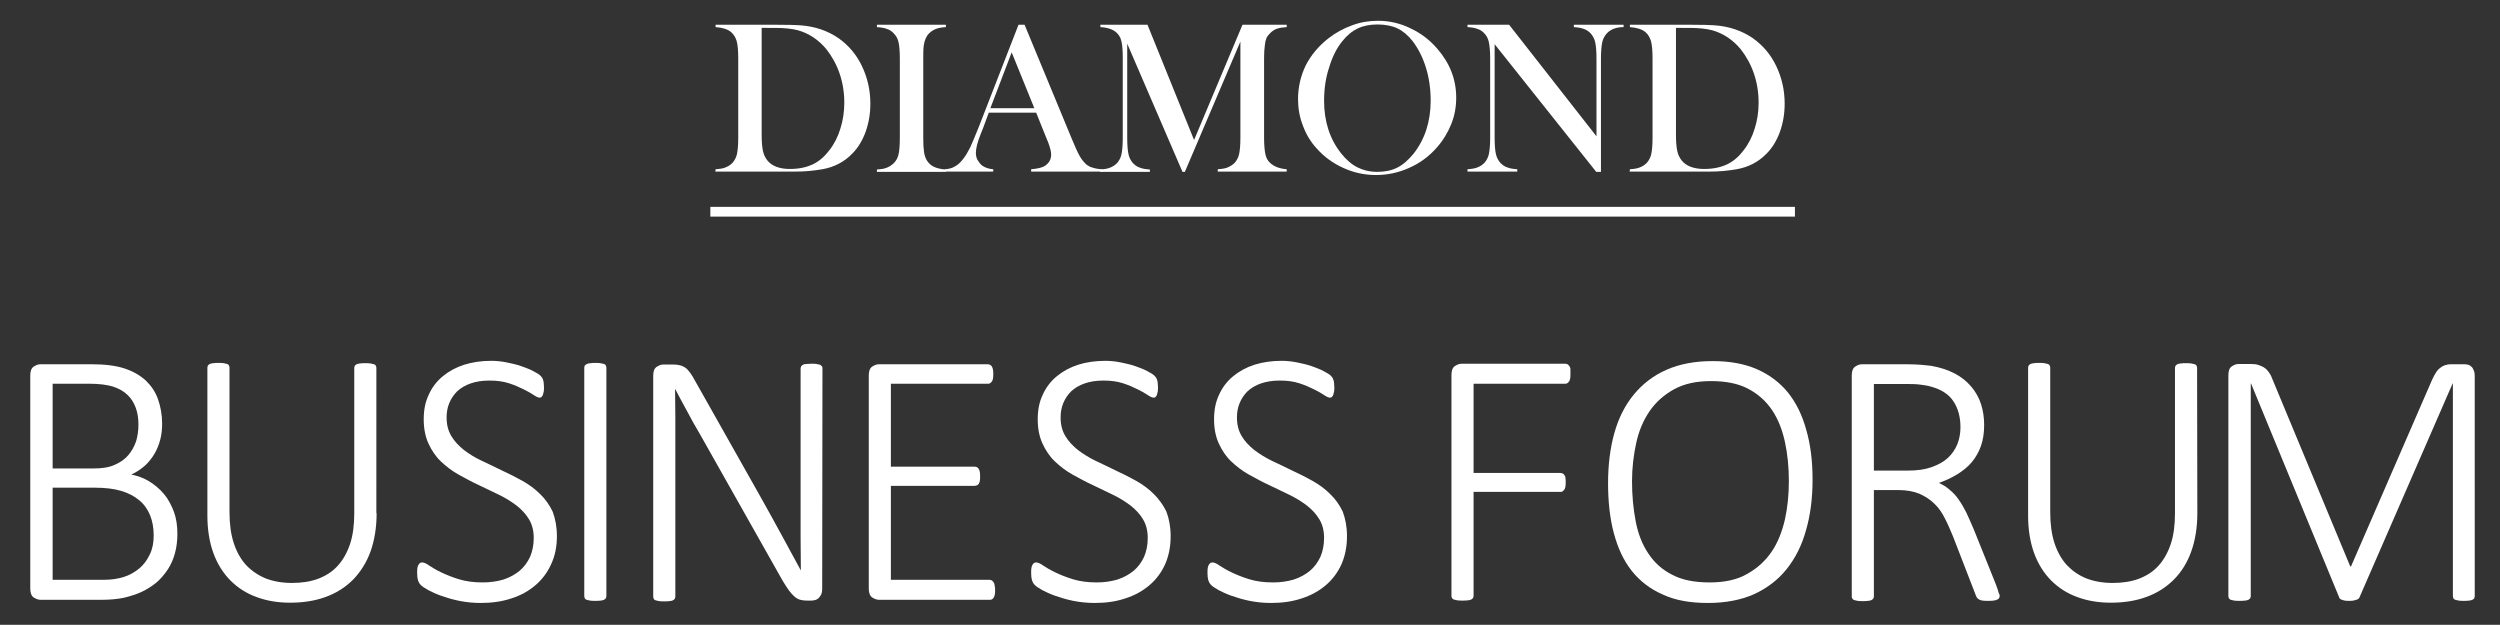
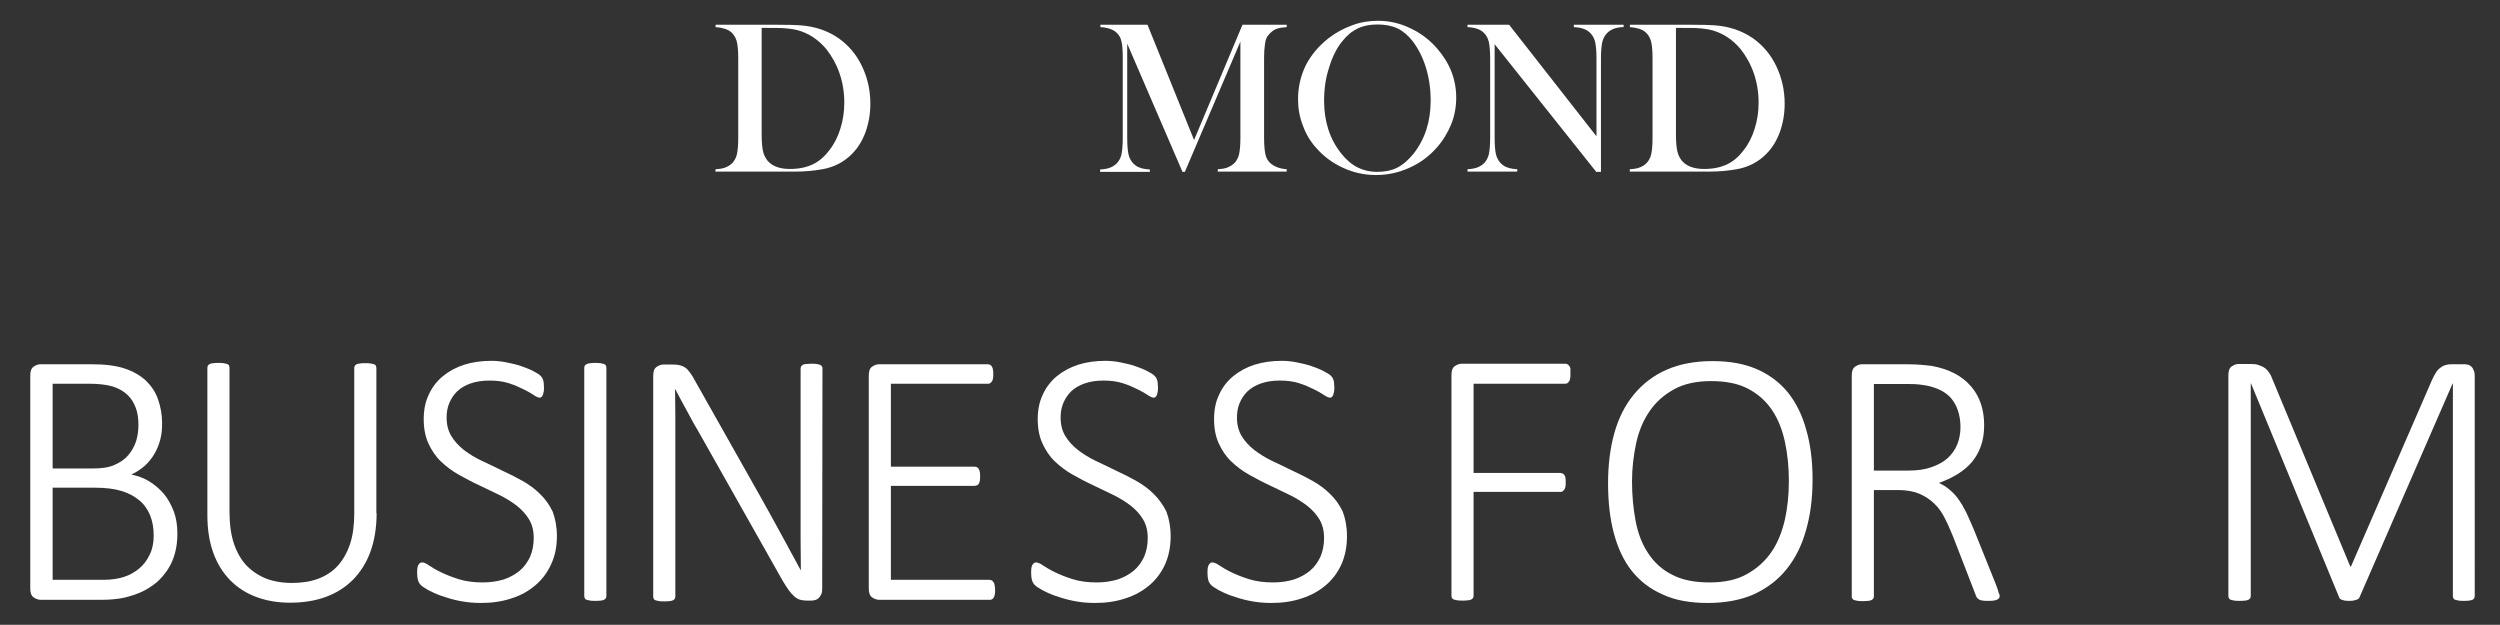
<svg xmlns="http://www.w3.org/2000/svg" version="1.1" id="レイヤー_1" x="0px" y="0px" viewBox="0 0 949.9 237.4" style="enable-background:new 0 0 949.9 237.4;" xml:space="preserve">
  <rect x="0" y="0" width="949.9" height="237.4" fill="#333333" stroke="none" />
  <style type="text/css">
	.st0{fill:#FFFFFF;}
</style>
  <g>
    <g>
      <path class="st0" d="M67.4,202.8c0,2.6-0.3,5.1-0.9,7.3c-0.6,2.3-1.5,4.3-2.7,6.2c-1.2,1.8-2.6,3.5-4.2,4.9    c-1.7,1.4-3.5,2.6-5.6,3.6s-4.4,1.7-6.8,2.3c-2.4,0.5-5.3,0.8-8.5,0.8H15.4c-0.8,0-1.7-0.3-2.6-0.9c-0.9-0.6-1.3-1.8-1.3-3.4    v-80.9c0-1.7,0.4-2.8,1.3-3.4c0.9-0.6,1.7-0.9,2.6-0.9h19.2c5.2,0,9.4,0.5,12.7,1.6s5.9,2.6,8,4.5c2.1,2,3.7,4.3,4.7,7.1    s1.6,5.9,1.6,9.3c0,2.1-0.2,4.2-0.7,6.1c-0.5,1.9-1.2,3.7-2.2,5.4s-2.2,3.2-3.6,4.5c-1.5,1.3-3.2,2.5-5.2,3.4    c2.4,0.5,4.7,1.3,6.8,2.6s4,2.9,5.6,4.8c1.6,1.9,2.8,4.2,3.8,6.8C67,197,67.4,199.8,67.4,202.8z M52.6,161.4c0-2.4-0.3-4.5-1-6.4    s-1.7-3.6-3.1-4.9c-1.4-1.4-3.2-2.4-5.5-3.2c-2.3-0.7-5.3-1.1-9.1-1.1H20V178h15.4c3.4,0,6.1-0.4,8.2-1.4c2.1-0.9,3.8-2.1,5.1-3.6    s2.3-3.3,3-5.3C52.3,165.7,52.6,163.6,52.6,161.4z M58.4,203.5c0-3-0.5-5.6-1.4-7.8c-1-2.3-2.3-4.2-4.2-5.7    c-1.8-1.5-4.1-2.7-6.8-3.5s-6-1.2-10-1.2H20v35h19.5c2.9,0,5.4-0.4,7.6-1.1c2.2-0.7,4.1-1.8,5.8-3.2s3-3.2,4-5.3    C57.9,208.7,58.4,206.3,58.4,203.5z" />
      <path class="st0" d="M143.1,195c0,5.4-0.8,10.3-2.3,14.5s-3.8,7.8-6.6,10.7c-2.9,2.9-6.3,5.1-10.4,6.6s-8.6,2.2-13.6,2.2    c-4.6,0-8.8-0.7-12.6-2.1c-3.9-1.4-7.2-3.5-10-6.3s-5-6.3-6.5-10.4s-2.3-8.9-2.3-14.3v-56.2c0-0.3,0.1-0.5,0.2-0.8    c0.1-0.2,0.4-0.4,0.7-0.6c0.3-0.1,0.8-0.3,1.3-0.3c0.5-0.1,1.2-0.1,2-0.1s1.5,0,2,0.1c0.6,0.1,1,0.2,1.3,0.3s0.6,0.3,0.7,0.6    c0.1,0.2,0.2,0.5,0.2,0.8v54.8c0,4.5,0.5,8.4,1.6,11.8c1.1,3.4,2.7,6.2,4.7,8.4c2.1,2.2,4.6,3.9,7.5,5.1c2.9,1.1,6.2,1.7,9.9,1.7    c3.7,0,7.1-0.5,10-1.6s5.4-2.7,7.4-4.9s3.6-5,4.7-8.3c1.1-3.3,1.6-7.2,1.6-11.6v-55.3c0-0.3,0.1-0.5,0.2-0.8    c0.1-0.2,0.4-0.4,0.7-0.6c0.3-0.1,0.8-0.3,1.3-0.3c0.6-0.1,1.2-0.1,2-0.1s1.4,0,2,0.1s1,0.2,1.3,0.3s0.6,0.3,0.7,0.6    c0.1,0.2,0.2,0.5,0.2,0.8V195H143.1z" />
      <path class="st0" d="M211.6,203.7c0,4-0.7,7.5-2.2,10.7c-1.4,3.1-3.4,5.8-6,8s-5.6,3.9-9.2,5c-3.6,1.2-7.4,1.7-11.6,1.7    c-2.9,0-5.6-0.3-8.1-0.8s-4.8-1.2-6.8-1.9s-3.7-1.5-5-2.2c-1.4-0.8-2.3-1.4-2.8-1.9s-0.9-1.2-1.1-1.9c-0.2-0.7-0.3-1.6-0.3-2.7    c0-0.8,0-1.4,0.1-1.9s0.2-0.9,0.4-1.2s0.4-0.5,0.6-0.7c0.2-0.1,0.5-0.2,0.8-0.2c0.7,0,1.6,0.4,2.7,1.2c1.2,0.8,2.7,1.7,4.6,2.6    c1.9,0.9,4.1,1.8,6.7,2.6s5.6,1.2,9.1,1.2c2.8,0,5.4-0.4,7.8-1.1c2.4-0.8,4.4-1.9,6.1-3.3c1.7-1.4,3-3.2,4-5.3    c0.9-2.1,1.4-4.5,1.4-7.2c0-2.8-0.6-5.1-1.8-7.1s-2.8-3.7-4.7-5.2c-2-1.5-4.2-2.9-6.7-4.1c-2.5-1.2-5-2.4-7.7-3.7    c-2.6-1.2-5.2-2.6-7.7-4s-4.7-3.1-6.7-5s-3.5-4.2-4.7-6.8s-1.8-5.7-1.8-9.2s0.6-6.6,1.9-9.3c1.2-2.7,3-5.1,5.3-7s5-3.4,8.1-4.4    c3.2-1,6.6-1.5,10.4-1.5c1.9,0,3.8,0.2,5.8,0.6c1.9,0.4,3.8,0.8,5.5,1.4c1.7,0.6,3.3,1.2,4.6,1.9c1.4,0.7,2.3,1.3,2.7,1.7    s0.7,0.8,0.8,1s0.2,0.5,0.3,0.8s0.2,0.7,0.2,1.1c0,0.4,0.1,1,0.1,1.6s0,1.1-0.1,1.6s-0.2,0.9-0.3,1.2s-0.3,0.6-0.5,0.8    s-0.5,0.3-0.7,0.3c-0.5,0-1.3-0.3-2.3-1s-2.3-1.4-3.9-2.2c-1.6-0.8-3.4-1.6-5.6-2.3s-4.6-1-7.4-1c-2.7,0-5.1,0.4-7.1,1.1    c-2,0.7-3.7,1.7-5.1,3c-1.3,1.3-2.3,2.8-3,4.5s-1,3.5-1,5.4c0,2.8,0.6,5.1,1.8,7.1s2.8,3.7,4.8,5.3c2,1.5,4.2,2.9,6.8,4.1    c2.5,1.2,5.1,2.4,7.7,3.7c2.6,1.2,5.2,2.5,7.7,3.9s4.8,3.1,6.7,5c2,1.9,3.6,4.2,4.8,6.7C211,197.1,211.6,200.2,211.6,203.7z" />
      <path class="st0" d="M230.4,226.5c0,0.3-0.1,0.5-0.2,0.8c-0.1,0.2-0.4,0.4-0.7,0.6c-0.3,0.1-0.8,0.3-1.3,0.3    c-0.5,0.1-1.2,0.1-2,0.1s-1.5,0-2-0.1s-1-0.2-1.3-0.3s-0.6-0.3-0.7-0.6c-0.1-0.2-0.2-0.5-0.2-0.8v-86.8c0-0.3,0.1-0.5,0.2-0.8    c0.2-0.2,0.4-0.4,0.8-0.6c0.3-0.1,0.8-0.3,1.3-0.3c0.5-0.1,1.2-0.1,1.9-0.1c0.8,0,1.5,0,2,0.1s1,0.2,1.3,0.3s0.6,0.3,0.7,0.6    c0.1,0.2,0.2,0.5,0.2,0.8V226.5z" />
      <path class="st0" d="M312.4,223.8c0,0.8-0.1,1.5-0.4,2.1s-0.6,1-1,1.4c-0.4,0.3-0.8,0.6-1.3,0.7c-0.5,0.1-0.9,0.2-1.4,0.2h-1.7    c-0.9,0-1.8-0.1-2.5-0.3c-0.8-0.2-1.5-0.6-2.2-1.2c-0.7-0.6-1.4-1.4-2.1-2.3c-0.7-1-1.5-2.2-2.4-3.7l-31.6-56    c-1.6-2.7-3.2-5.5-4.7-8.4c-1.6-2.9-3.1-5.7-4.5-8.4h-0.1c0,3.4,0.1,6.8,0.1,10.4s0,7,0,10.4v58c0,0.3-0.1,0.5-0.2,0.8    c-0.1,0.2-0.4,0.4-0.7,0.6c-0.3,0.1-0.8,0.3-1.3,0.3c-0.5,0.1-1.2,0.1-2,0.1s-1.5,0-2-0.1c-0.6-0.1-1-0.2-1.3-0.3    s-0.6-0.3-0.7-0.6c-0.1-0.2-0.2-0.5-0.2-0.8v-83.9c0-1.7,0.4-2.8,1.3-3.4c0.9-0.6,1.7-0.9,2.6-0.9h3.5c1.1,0,2,0.1,2.8,0.3    s1.4,0.5,2,0.9s1.2,1.1,1.8,1.9c0.6,0.8,1.2,1.8,1.9,3.1l24.2,42.9c1.5,2.7,3,5.3,4.3,7.7c1.4,2.5,2.7,4.9,4,7.3    c1.3,2.4,2.6,4.7,3.8,7c1.3,2.3,2.5,4.6,3.8,7h0.1c0-3.9-0.1-7.9-0.1-12.1c0-4.2,0-8.2,0-12.1V140c0-0.3,0.1-0.5,0.2-0.8    c0.1-0.2,0.4-0.4,0.7-0.6c0.3-0.2,0.8-0.3,1.3-0.3s1.2-0.1,2-0.1c0.7,0,1.4,0,1.9,0.1c0.6,0.1,1,0.2,1.3,0.3    c0.3,0.2,0.6,0.4,0.7,0.6c0.2,0.2,0.2,0.5,0.2,0.8L312.4,223.8L312.4,223.8z" />
      <path class="st0" d="M378.1,224.2c0,0.6,0,1.1-0.1,1.6s-0.2,0.9-0.4,1.2c-0.2,0.3-0.4,0.6-0.7,0.7c-0.3,0.2-0.6,0.2-0.9,0.2h-42    c-0.8,0-1.7-0.3-2.6-0.9c-0.9-0.6-1.3-1.8-1.3-3.4v-80.9c0-1.7,0.4-2.8,1.3-3.4s1.7-0.9,2.6-0.9h41.3c0.3,0,0.6,0.1,0.9,0.2    c0.3,0.2,0.5,0.4,0.7,0.7s0.3,0.7,0.4,1.2s0.1,1.1,0.1,1.7c0,0.6,0,1.1-0.1,1.6s-0.2,0.8-0.4,1.1c-0.2,0.3-0.4,0.5-0.7,0.7    c-0.3,0.2-0.6,0.2-0.9,0.2h-36.8v31.5h31.7c0.4,0,0.7,0.1,1,0.2c0.3,0.2,0.5,0.4,0.7,0.7s0.3,0.7,0.4,1.2s0.1,1.1,0.1,1.7    c0,0.6,0,1.1-0.1,1.6c-0.1,0.4-0.2,0.8-0.4,1.1c-0.2,0.3-0.4,0.5-0.7,0.6c-0.3,0.1-0.6,0.2-1,0.2h-31.7v35.7h37.4    c0.3,0,0.6,0.1,0.9,0.2c0.3,0.2,0.5,0.4,0.7,0.7s0.4,0.7,0.4,1.2C378.1,223,378.1,223.5,378.1,224.2z" />
      <path class="st0" d="M444.8,203.7c0,4-0.7,7.5-2.1,10.7c-1.4,3.1-3.4,5.8-6,8s-5.7,3.9-9.2,5c-3.6,1.2-7.4,1.7-11.6,1.7    c-2.9,0-5.6-0.3-8.1-0.8s-4.8-1.2-6.8-1.9s-3.7-1.5-5-2.2c-1.4-0.8-2.3-1.4-2.8-1.9s-0.9-1.2-1.1-1.9s-0.3-1.6-0.3-2.7    c0-0.8,0-1.4,0.1-1.9s0.2-0.9,0.4-1.2c0.2-0.3,0.4-0.5,0.6-0.7c0.3-0.1,0.5-0.2,0.8-0.2c0.6,0,1.6,0.4,2.7,1.2    c1.2,0.8,2.7,1.7,4.6,2.6c1.9,0.9,4.1,1.8,6.7,2.6s5.6,1.2,9.1,1.2c2.8,0,5.4-0.4,7.8-1.1c2.4-0.8,4.4-1.9,6.1-3.3    c1.7-1.4,3-3.2,4-5.3c0.9-2.1,1.4-4.5,1.4-7.2c0-2.8-0.6-5.1-1.8-7.1c-1.2-2-2.8-3.7-4.7-5.2c-2-1.5-4.2-2.9-6.7-4.1    s-5-2.4-7.7-3.7c-2.6-1.2-5.2-2.6-7.7-4s-4.7-3.1-6.7-5s-3.5-4.2-4.7-6.8s-1.8-5.7-1.8-9.2s0.6-6.6,1.9-9.3c1.2-2.7,3-5.1,5.3-7    s5-3.4,8.1-4.4c3.2-1,6.6-1.5,10.4-1.5c1.9,0,3.8,0.2,5.8,0.6c1.9,0.4,3.8,0.8,5.5,1.4c1.7,0.6,3.3,1.2,4.6,1.9    c1.4,0.7,2.3,1.3,2.7,1.7c0.4,0.4,0.7,0.8,0.8,1c0.1,0.2,0.2,0.5,0.3,0.8c0.1,0.3,0.2,0.7,0.2,1.1c0,0.4,0.1,1,0.1,1.6    s0,1.1-0.1,1.6s-0.2,0.9-0.3,1.2c-0.1,0.3-0.3,0.6-0.5,0.8s-0.4,0.3-0.7,0.3c-0.5,0-1.3-0.3-2.3-1s-2.3-1.4-3.9-2.2    s-3.4-1.6-5.6-2.3s-4.6-1-7.4-1c-2.7,0-5.1,0.4-7.1,1.1c-2,0.7-3.7,1.7-5.1,3c-1.3,1.3-2.3,2.8-3,4.5s-1,3.5-1,5.4    c0,2.8,0.6,5.1,1.8,7.1c1.2,2,2.8,3.7,4.8,5.3c2,1.5,4.2,2.9,6.7,4.1c2.5,1.2,5.1,2.4,7.7,3.7c2.6,1.2,5.2,2.5,7.7,3.9    s4.8,3.1,6.7,5s3.6,4.2,4.8,6.7C444.2,197.1,444.8,200.2,444.8,203.7z" />
      <path class="st0" d="M511.8,203.7c0,4-0.7,7.5-2.1,10.7c-1.4,3.1-3.4,5.8-6,8s-5.7,3.9-9.2,5c-3.6,1.2-7.4,1.7-11.6,1.7    c-2.9,0-5.6-0.3-8.1-0.8s-4.8-1.2-6.8-1.9s-3.7-1.5-5-2.2c-1.4-0.8-2.3-1.4-2.8-1.9s-0.9-1.2-1.1-1.9s-0.3-1.6-0.3-2.7    c0-0.8,0-1.4,0.1-1.9s0.2-0.9,0.4-1.2c0.2-0.3,0.4-0.5,0.6-0.7c0.3-0.1,0.5-0.2,0.8-0.2c0.6,0,1.6,0.4,2.7,1.2    c1.2,0.8,2.7,1.7,4.6,2.6c1.9,0.9,4.1,1.8,6.7,2.6s5.6,1.2,9.1,1.2c2.8,0,5.4-0.4,7.8-1.1c2.4-0.8,4.4-1.9,6.1-3.3    c1.7-1.4,3-3.2,4-5.3c0.9-2.1,1.4-4.5,1.4-7.2c0-2.8-0.6-5.1-1.8-7.1c-1.2-2-2.8-3.7-4.7-5.2c-2-1.5-4.2-2.9-6.7-4.1    s-5-2.4-7.7-3.7c-2.6-1.2-5.2-2.6-7.7-4s-4.7-3.1-6.7-5s-3.5-4.2-4.7-6.8s-1.8-5.7-1.8-9.2s0.6-6.6,1.9-9.3c1.2-2.7,3-5.1,5.3-7    s5-3.4,8.1-4.4c3.2-1,6.6-1.5,10.4-1.5c1.9,0,3.8,0.2,5.8,0.6c1.9,0.4,3.8,0.8,5.5,1.4c1.7,0.6,3.3,1.2,4.6,1.9    c1.4,0.7,2.3,1.3,2.7,1.7c0.4,0.4,0.7,0.8,0.8,1c0.1,0.2,0.2,0.5,0.3,0.8c0.1,0.3,0.2,0.7,0.2,1.1c0,0.4,0.1,1,0.1,1.6    s0,1.1-0.1,1.6s-0.2,0.9-0.3,1.2c-0.1,0.3-0.3,0.6-0.5,0.8s-0.4,0.3-0.7,0.3c-0.5,0-1.3-0.3-2.3-1s-2.3-1.4-3.9-2.2    s-3.4-1.6-5.6-2.3s-4.6-1-7.4-1c-2.7,0-5.1,0.4-7.1,1.1c-2,0.7-3.7,1.7-5.1,3c-1.3,1.3-2.3,2.8-3,4.5s-1,3.5-1,5.4    c0,2.8,0.6,5.1,1.8,7.1c1.2,2,2.8,3.7,4.8,5.3c2,1.5,4.2,2.9,6.7,4.1c2.5,1.2,5.1,2.4,7.7,3.7c2.6,1.2,5.2,2.5,7.7,3.9    s4.8,3.1,6.7,5c2,1.9,3.6,4.2,4.8,6.7C511.2,197.1,511.8,200.2,511.8,203.7z" />
      <path class="st0" d="M596.7,142.2c0,0.6,0,1.1-0.1,1.6s-0.2,0.8-0.4,1.1s-0.4,0.5-0.7,0.7s-0.6,0.2-0.9,0.2h-34.7v33.9h32.9    c0.3,0,0.6,0.1,0.9,0.2s0.5,0.3,0.7,0.6s0.4,0.6,0.4,1.1c0.1,0.5,0.1,1,0.1,1.7c0,0.6,0,1.1-0.1,1.6s-0.2,0.8-0.4,1.1    s-0.5,0.5-0.7,0.7s-0.6,0.2-0.9,0.2h-32.9v39.5c0,0.3-0.1,0.5-0.2,0.8c-0.1,0.2-0.4,0.4-0.7,0.6c-0.3,0.1-0.8,0.3-1.3,0.3    c-0.5,0.1-1.2,0.1-2,0.1s-1.5,0-2-0.1c-0.6-0.1-1-0.2-1.3-0.3s-0.5-0.3-0.7-0.6s-0.2-0.5-0.2-0.8v-83.9c0-1.7,0.4-2.8,1.3-3.4    s1.7-0.9,2.6-0.9h39.3c0.3,0,0.6,0.1,0.9,0.2c0.3,0.2,0.5,0.4,0.7,0.7s0.4,0.7,0.4,1.2C596.7,141,596.7,141.5,596.7,142.2z" />
      <path class="st0" d="M688.7,182.1c0,7.2-0.8,13.6-2.5,19.4c-1.6,5.8-4.1,10.7-7.4,14.8c-3.3,4.1-7.4,7.2-12.4,9.5    c-5,2.2-10.8,3.3-17.5,3.3s-12.4-1-17.1-3.2c-4.8-2.1-8.7-5.1-11.8-9s-5.3-8.7-6.8-14.3s-2.2-12-2.2-19s0.8-13.4,2.4-19.1    c1.6-5.7,4.1-10.6,7.4-14.6c3.3-4,7.4-7.2,12.4-9.4s10.8-3.3,17.5-3.3c6.5,0,12.1,1,16.9,3.1c4.8,2.1,8.7,5.1,11.8,8.9    c3.1,3.9,5.4,8.6,6.9,14.1C687.9,168.8,688.7,175.1,688.7,182.1z M679.7,182.8c0-5.3-0.5-10.3-1.5-14.9s-2.6-8.7-4.9-12.1    c-2.3-3.4-5.3-6.1-9.1-8.1s-8.5-2.9-14.1-2.9c-5.5,0-10.2,1-14,3.1s-6.9,4.8-9.3,8.3c-2.4,3.5-4.1,7.5-5.1,12.1s-1.6,9.5-1.6,14.6    c0,5.4,0.5,10.5,1.4,15.2s2.5,8.8,4.8,12.2c2.3,3.5,5.3,6.2,9.1,8.1c3.8,2,8.5,2.9,14.2,2.9c5.6,0,10.4-1,14.2-3.2    c3.8-2.1,6.9-4.9,9.3-8.4c2.4-3.5,4-7.6,5.1-12.3C679.2,192.8,679.7,188,679.7,182.8z" />
      <path class="st0" d="M759.8,226.4c0,0.3-0.1,0.6-0.2,0.8c-0.1,0.2-0.3,0.4-0.7,0.6c-0.3,0.2-0.8,0.3-1.4,0.4    c-0.6,0.1-1.3,0.1-2.2,0.1c-0.8,0-1.4,0-2-0.1s-1-0.2-1.3-0.4c-0.4-0.2-0.7-0.5-0.9-0.8s-0.4-0.8-0.6-1.4l-8.4-21.7    c-1-2.4-2-4.8-3.1-6.9c-1.1-2.2-2.4-4.1-4-5.6c-1.6-1.6-3.5-2.8-5.7-3.8c-2.2-0.9-4.9-1.4-8-1.4H712v40.4c0,0.3-0.1,0.5-0.2,0.8    c-0.1,0.2-0.4,0.4-0.7,0.6c-0.3,0.1-0.8,0.3-1.3,0.3c-0.5,0.1-1.2,0.1-2,0.1s-1.5,0-2-0.1c-0.6-0.1-1-0.2-1.3-0.3    s-0.5-0.3-0.7-0.6s-0.2-0.5-0.2-0.8v-83.9c0-1.7,0.4-2.8,1.3-3.4s1.7-0.9,2.6-0.9h16.8c2.2,0,4.1,0.1,5.5,0.2    c1.5,0.1,2.8,0.3,4,0.4c3.4,0.6,6.4,1.6,8.9,2.9c2.5,1.3,4.6,3,6.3,5s2.9,4.2,3.7,6.6c0.8,2.5,1.2,5.1,1.2,8c0,3-0.4,5.6-1.2,7.9    c-0.8,2.3-2,4.4-3.5,6.2s-3.4,3.3-5.5,4.6s-4.5,2.4-7,3.3c1.5,0.7,2.9,1.5,4.1,2.6c1.2,1,2.4,2.2,3.4,3.7c1,1.4,2,3.1,2.9,4.9    c0.9,1.9,1.8,4,2.8,6.3l8.4,20.9c0.6,1.6,1,2.7,1.1,3.3C759.7,225.7,759.8,226.1,759.8,226.4z M744.9,162.3c0-3.8-0.9-7.1-2.6-9.7    c-1.7-2.7-4.6-4.6-8.6-5.7c-1.3-0.4-2.8-0.6-4.4-0.8c-1.6-0.2-3.6-0.2-6.2-0.2H712v32.9h13c3.5,0,6.4-0.4,8.9-1.3s4.6-2,6.2-3.5    c1.6-1.5,2.8-3.2,3.6-5.2C744.5,166.8,744.9,164.6,744.9,162.3z" />
-       <path class="st0" d="M834.9,195c0,5.4-0.8,10.3-2.3,14.5s-3.7,7.8-6.6,10.7c-2.9,2.9-6.3,5.1-10.4,6.6c-4.1,1.5-8.6,2.2-13.6,2.2    c-4.6,0-8.8-0.7-12.6-2.1c-3.9-1.4-7.2-3.5-10-6.3s-5-6.3-6.5-10.4s-2.3-8.9-2.3-14.3v-56.2c0-0.3,0.1-0.5,0.2-0.8    c0.1-0.2,0.4-0.4,0.7-0.6c0.3-0.1,0.8-0.3,1.3-0.3c0.5-0.1,1.2-0.1,2-0.1s1.5,0,2,0.1c0.6,0.1,1,0.2,1.3,0.3s0.6,0.3,0.7,0.6    c0.1,0.2,0.2,0.5,0.2,0.8v54.8c0,4.5,0.5,8.4,1.6,11.8c1.1,3.4,2.7,6.2,4.7,8.4c2.1,2.2,4.5,3.9,7.5,5.1c2.9,1.1,6.2,1.7,9.9,1.7    s7.1-0.5,10-1.6s5.4-2.7,7.4-4.9s3.6-5,4.7-8.3s1.6-7.2,1.6-11.6v-55.3c0-0.3,0.1-0.5,0.2-0.8c0.1-0.2,0.4-0.4,0.7-0.6    c0.3-0.1,0.8-0.3,1.3-0.3c0.5-0.1,1.2-0.1,2-0.1s1.5,0,2,0.1c0.6,0.1,1,0.2,1.3,0.3s0.6,0.3,0.7,0.6c0.1,0.2,0.2,0.5,0.2,0.8    L834.9,195L834.9,195z" />
      <path class="st0" d="M940.3,226.5c0,0.3-0.1,0.5-0.2,0.8s-0.4,0.4-0.7,0.6c-0.3,0.1-0.8,0.3-1.3,0.3c-0.5,0.1-1.2,0.1-2,0.1    c-0.7,0-1.4,0-1.9-0.1c-0.6-0.1-1-0.2-1.3-0.3s-0.6-0.3-0.7-0.6c-0.1-0.2-0.2-0.5-0.2-0.8v-80.8h-0.1L896.5,227    c-0.1,0.2-0.2,0.4-0.4,0.5c-0.2,0.2-0.4,0.3-0.8,0.4c-0.3,0.1-0.7,0.2-1.1,0.3c-0.4,0.1-1,0.1-1.6,0.1c-0.7,0-1.2,0-1.7-0.1    s-0.8-0.2-1.1-0.3s-0.5-0.3-0.7-0.4c-0.2-0.2-0.3-0.3-0.3-0.5l-33.5-81.3h-0.1v80.8c0,0.3-0.1,0.5-0.2,0.8    c-0.1,0.2-0.4,0.4-0.7,0.6c-0.3,0.1-0.8,0.3-1.3,0.3c-0.5,0.1-1.2,0.1-2.1,0.1c-0.8,0-1.4,0-2-0.1c-0.5-0.1-1-0.2-1.3-0.3    s-0.5-0.3-0.7-0.6c-0.1-0.2-0.2-0.5-0.2-0.8v-83.9c0-1.7,0.4-2.8,1.3-3.4s1.7-0.9,2.6-0.9h4.6c1.2,0,2.2,0.1,3,0.4    s1.6,0.6,2.3,1.1s1.2,1.1,1.7,1.8s0.9,1.5,1.2,2.4l29.6,71.2h0.3l30.8-70.9c0.5-1.1,1-2,1.5-2.8s1.1-1.4,1.7-1.8    c0.6-0.5,1.2-0.8,1.9-1s1.4-0.3,2.2-0.3h5.1c0.4,0,0.9,0.1,1.3,0.2c0.5,0.1,0.9,0.4,1.2,0.7c0.4,0.3,0.7,0.8,0.9,1.4    c0.3,0.6,0.4,1.2,0.4,2.1L940.3,226.5L940.3,226.5z" />
    </g>
    <g>
      <path class="st0" d="M271.9,64.3c1.6-0.1,2.9-0.3,3.8-0.7c1-0.4,1.8-0.9,2.6-1.7c0.8-0.9,1.4-2,1.7-3.3c0.3-1.4,0.5-3.4,0.5-6.2    V22.2c0-3-0.2-5.2-0.6-6.6s-1.1-2.5-2.1-3.4c-1.3-1.1-3.3-1.7-5.9-1.9V9.4h22.5c5,0,8.2,0.1,9.5,0.2c5.8,0.4,10.6,2.1,14.7,4.9    c3.8,2.7,6.8,6.2,8.9,10.6s3.2,9.1,3.2,14.3c0,3.8-0.6,7.3-1.8,10.7c-1.2,3.3-2.9,6.1-5.1,8.3c-3,3.1-6.8,5.1-11.3,5.9    c-3.4,0.6-6.8,0.9-10.4,0.9h-30.3L271.9,64.3L271.9,64.3z M289.4,10.6v40.7c0,2.7,0.2,4.7,0.5,6.1c0.3,1.4,0.9,2.6,1.7,3.6    c1.7,2.1,4.6,3.2,8.5,3.2c3.4,0,6.2-0.6,8.6-1.7c2.4-1.1,4.5-2.9,6.4-5.4c1.9-2.4,3.3-5.2,4.2-8.2c1-3.1,1.5-6.4,1.5-9.9    c0-3.9-0.6-7.6-1.8-11.1c-1.2-3.5-2.9-6.5-5-9.2c-3-3.6-6.6-6-10.8-7.2c-2.3-0.6-5.2-0.9-8.8-0.9    C294.4,10.6,289.4,10.6,289.4,10.6z" />
-       <path class="st0" d="M359.4,9.4v0.9c-1.6,0.1-2.8,0.3-3.8,0.7s-1.8,0.9-2.6,1.7c-1.1,1.1-1.7,2.6-2,4.5c-0.2,1.4-0.2,3.1-0.2,5    v30.2c0,2.3,0.1,4.1,0.3,5.4c0.2,1.3,0.6,2.4,1.1,3.2c0.7,1.1,1.6,1.9,2.7,2.4s2.6,0.9,4.5,1v0.9h-26.2v-0.9    c1.6-0.1,2.9-0.3,3.8-0.7s1.8-0.9,2.6-1.7c0.9-0.9,1.5-2,1.8-3.3s0.5-3.4,0.5-6.2V22.2c0-2.8-0.2-4.9-0.5-6.2s-0.9-2.4-1.8-3.3    c-0.7-0.8-1.6-1.4-2.6-1.7c-1-0.4-2.3-0.6-3.8-0.7V9.4H359.4z" />
-       <path class="st0" d="M418.7,65.2h-26.9v-0.9c2.4-0.2,4.1-0.6,5.1-1.2c1.7-1.1,2.5-2.5,2.5-4.4c0-1.1-0.4-2.6-1.1-4.5l-0.7-1.7    l-3.9-9.7h-18l-2.1,5.7l-1,2.5c-1.2,3-1.8,5.4-1.8,7.1c0,1,0.2,2,0.7,2.8s1.1,1.6,1.8,2.1c1.1,0.7,2.4,1.2,4.1,1.3v0.9h-18.3v-0.9    c1.4-0.1,2.7-0.4,3.8-1.1c1.1-0.6,2.2-1.6,3.2-3c0.9-1.1,1.7-2.6,2.6-4.3c0.8-1.8,1.9-4.4,3.3-7.9l15-38.6h2.3l17.8,43    c1.3,3.2,2.4,5.6,3.2,7c0.8,1.4,1.7,2.4,2.6,3.2c0.7,0.5,1.4,0.9,2.3,1.1c0.8,0.3,2.1,0.5,3.8,0.7v0.8    C419,65.2,418.7,65.2,418.7,65.2z M393,41.1l-8.6-21.2l-8.1,21.2H393z" />
      <path class="st0" d="M488.9,10.3c-1.6,0.1-2.8,0.3-3.7,0.6c-0.9,0.3-1.8,0.9-2.6,1.7c-0.6,0.6-1.1,1.2-1.4,1.9s-0.5,1.6-0.6,2.6    c-0.2,1.4-0.3,3.1-0.3,5v30.2c0,2.8,0.2,4.9,0.5,6.3s0.9,2.5,1.8,3.3c1.5,1.4,3.6,2.2,6.3,2.4v0.9h-26.2v-0.9    c1.6-0.1,2.9-0.3,3.8-0.7s1.8-0.9,2.6-1.7c0.8-0.9,1.4-2,1.7-3.3c0.3-1.4,0.5-3.4,0.5-6.2V15.8l-21.1,49.5h-0.9l-21-48.7v35.9    c0,2.8,0.2,4.9,0.5,6.2s0.9,2.4,1.7,3.3c0.8,0.8,1.6,1.4,2.6,1.7c1,0.4,2.2,0.6,3.8,0.7v0.9H418v-0.9c1.6-0.1,2.8-0.3,3.8-0.7    c1-0.4,1.8-0.9,2.6-1.7c0.8-0.9,1.4-2,1.7-3.3c0.3-1.4,0.5-3.4,0.5-6.2V22.2c0-1.3,0-2.4-0.1-3.6c-0.1-2-0.5-3.5-0.9-4.4    c-0.7-1.3-1.6-2.2-2.8-2.8c-1.2-0.6-2.8-1-4.7-1.1V9.4H436l17.7,43.8l18.4-43.8h16.8V10.3z" />
      <path class="st0" d="M493.2,37.7c0-4.6,1-8.8,2.9-12.8c2-3.9,4.8-7.3,8.6-10.3c2.8-2.2,5.8-3.8,9.1-5c3.2-1.2,6.5-1.7,9.8-1.7    c4.2,0,8.3,0.9,12.2,2.8c3.9,1.8,7.4,4.4,10.3,7.8c4.8,5.5,7.2,11.7,7.2,18.6c0,3.5-0.6,6.9-1.9,10.1c-1.3,3.2-3.1,6.2-5.5,8.9    c-2.9,3.3-6.4,5.9-10.5,7.7c-4,1.8-8.2,2.7-12.6,2.7c-4.3,0-8.5-0.9-12.4-2.7c-4-1.8-7.4-4.3-10.2-7.5c-2.3-2.5-4-5.4-5.2-8.7    C493.8,44.5,493.2,41.2,493.2,37.7z M503.1,38.3c0,7.9,2.2,14.6,6.5,20c1.9,2.4,4,4.2,6.2,5.3s4.7,1.7,7.5,1.7    c2.9,0,5.4-0.5,7.6-1.6c2.2-1.1,4.2-2.9,6.2-5.3c4.3-5.5,6.5-12.2,6.5-20.2c0-4.4-0.6-8.6-1.8-12.5s-2.9-7.2-5-10    c-1.7-2.2-3.7-3.9-5.8-4.9s-4.7-1.5-7.6-1.5c-2.9,0-5.4,0.5-7.5,1.5s-4.1,2.6-5.9,4.9c-2.2,2.7-3.8,6-5,10    C503.7,29.6,503.1,33.8,503.1,38.3z" />
      <path class="st0" d="M567.9,16.8v35.6c0,2.8,0.2,4.9,0.5,6.2s0.9,2.4,1.7,3.3c0.8,0.8,1.6,1.4,2.6,1.7c1,0.4,2.2,0.6,3.8,0.7v0.9    h-18.9v-0.9c1.6-0.1,2.8-0.3,3.8-0.7s1.8-0.9,2.6-1.7c0.8-0.9,1.4-2,1.7-3.3c0.3-1.4,0.5-3.4,0.5-6.2V22.2c0-2.8-0.2-4.8-0.5-6.2    c-0.3-1.4-0.9-2.5-1.7-3.3c-0.7-0.8-1.6-1.4-2.6-1.7c-1-0.4-2.2-0.6-3.8-0.7V9.4h15.8l33.2,42.4V22.2c0-2.8-0.2-4.9-0.5-6.2    s-0.9-2.4-1.7-3.3c-0.8-0.8-1.6-1.4-2.6-1.7c-1-0.4-2.2-0.6-3.8-0.7V9.4h18.9v0.9c-2.7,0-4.9,0.8-6.4,2.4c-0.8,0.9-1.4,2-1.7,3.3    c-0.3,1.4-0.5,3.4-0.5,6.2v43.1h-1.8L567.9,16.8z" />
      <path class="st0" d="M619.3,64.3c1.6-0.1,2.9-0.3,3.8-0.7c1-0.4,1.8-0.9,2.6-1.7c0.8-0.9,1.4-2,1.7-3.3c0.3-1.4,0.5-3.4,0.5-6.2    V22.2c0-3-0.2-5.2-0.6-6.6c-0.4-1.4-1.1-2.5-2.1-3.4c-1.3-1.1-3.3-1.7-5.9-1.9V9.4h22.5c5,0,8.2,0.1,9.5,0.2    c5.8,0.4,10.6,2.1,14.7,4.9c3.8,2.7,6.8,6.2,8.9,10.6c2.1,4.4,3.2,9.1,3.2,14.3c0,3.8-0.6,7.3-1.8,10.7c-1.2,3.3-2.9,6.1-5.1,8.3    c-3,3.1-6.8,5.1-11.3,5.9c-3.4,0.6-6.8,0.9-10.4,0.9h-30.3L619.3,64.3L619.3,64.3z M636.8,10.6v40.7c0,2.7,0.2,4.7,0.5,6.1    c0.3,1.4,0.9,2.6,1.7,3.6c1.7,2.1,4.6,3.2,8.5,3.2c3.4,0,6.2-0.6,8.6-1.7c2.4-1.1,4.5-2.9,6.4-5.4c1.9-2.4,3.3-5.2,4.2-8.2    c1-3.1,1.5-6.4,1.5-9.9c0-3.9-0.6-7.6-1.8-11.1s-2.9-6.5-5-9.2c-3-3.6-6.6-6-10.8-7.2c-2.3-0.6-5.2-0.9-8.8-0.9    C641.8,10.6,636.8,10.6,636.8,10.6z" />
-       <path class="st0" d="M269.9,82.3v-3.7H682v3.7H269.9z" />
    </g>
  </g>
</svg>